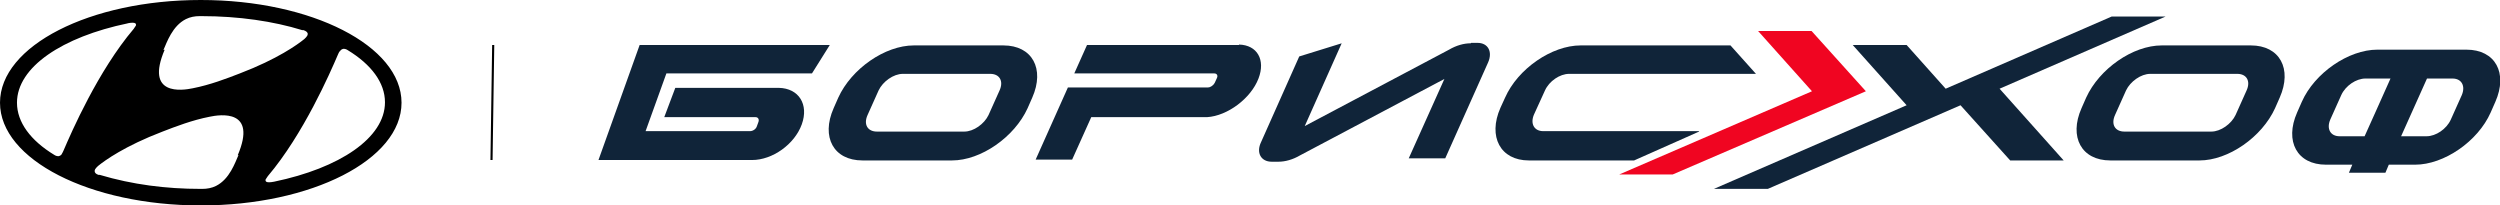
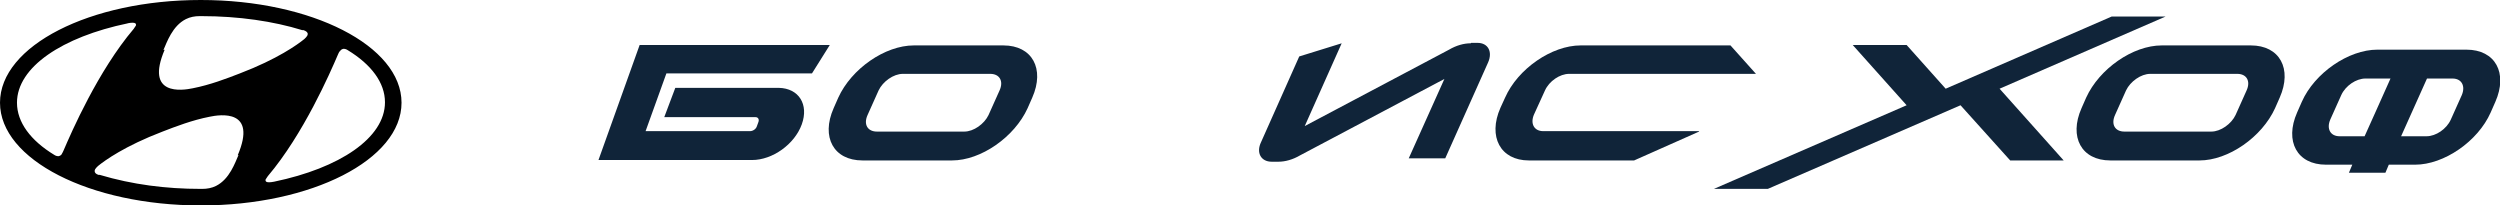
<svg xmlns="http://www.w3.org/2000/svg" id="Layer_1" version="1.1" viewBox="0 0 589 48.4">
  <defs>
    <style>
      .st0 {
        fill: none;
        stroke: #000;
        stroke-miterlimit: 10;
        stroke-width: .5px;
      }

      .st1 {
        fill: #102439;
      }

      .st2 {
        fill: #f00521;
      }
    </style>
  </defs>
  <g>
-     <path class="st1" d="M291.9,10.6h-35.8l-3,6.7h33c.6,0,.9.5.6,1.1l-.5,1.1c-.3.6-1,1.1-1.6,1.1h-33l-7.6,17h8.6l4.5-10h27.3c4.8-.3,10.3-4.4,12.1-9.1,1.7-4.4-.3-7.9-4.6-8h0,0Z" />
    <polygon class="st1" points="328.5 24.2 328.5 24.2 328.5 24.2 328.5 24.2" />
    <path class="st1" d="M178.3,29.8c-.2.6-.9,1.1-1.6,1.1h-24.6l4.9-13.6h34.3l4.2-6.7h-44.8l-9.7,27.1h36.2c4.8,0,10-3.7,11.7-8.4,1.7-4.7-.7-8.5-5.4-8.6h-24.4l-2.6,6.9h21.5c.6,0,.9.5.7,1.1l-.4,1.1h0Z" />
    <path class="st1" d="M224.3,37.8h-21.1c-6.8,0-9.8-5.5-6.8-12.3l1.1-2.5c3.1-6.8,11-12.3,17.8-12.3h21.1c6.8,0,9.8,5.5,6.8,12.3l-1.1,2.5c-3.1,6.8-11,12.3-17.8,12.3M212.7,17.4c-2.2,0-4.7,1.8-5.7,3.9l-2.6,5.8c-1,2.2,0,3.9,2.2,3.9h20.6c2.2,0,4.7-1.8,5.7-3.9l2.6-5.8c1-2.2,0-3.9-2.2-3.9,0,0-20.6,0-20.6,0Z" />
    <path class="st1" d="M346.5,10.2c-1.6,0-3.4.5-5.1,1.5l-34,18,8.7-19.5-10,3.1-9,20.2c-1.2,2.5,0,4.6,2.5,4.6h1.6c1.6,0,3.4-.5,5.1-1.5l34-18-8.4,18.7h8.6l10.1-22.6c1.1-2.5,0-4.6-2.5-4.6h-1.5,0,0Z" />
    <path class="st1" d="M518.2,37.8h-21c-6.8,0-9.8-5.5-6.8-12.3l1.1-2.5c3.1-6.8,11-12.3,17.8-12.3h21c6.8,0,9.8,5.5,6.8,12.3l-1.1,2.5c-3.1,6.8-11,12.3-17.8,12.3M506.6,17.4c-2.2,0-4.7,1.8-5.7,3.9l-2.6,5.8c-1,2.2,0,3.9,2.2,3.9h20.5c2.2,0,4.7-1.8,5.7-3.9l2.6-5.8c1-2.2,0-3.9-2.2-3.9,0,0-20.5,0-20.5,0Z" />
    <path class="st1" d="M581.1,11.7h-21c-6.8,0-14.8,5.5-17.8,12.3l-1.1,2.5c-3,6.8,0,12.3,6.8,12.3h6.2l-.8,1.9h8.6l.8-1.9h6.2c6.8,0,14.8-5.5,17.8-12.3l1.1-2.5c3-6.8,0-12.3-6.8-12.3h0ZM549,28.2l2.6-5.8c1-2.2,3.5-3.9,5.7-3.9h5.9l-3.4,7.6-2.7,6h-5.9c-2.2,0-3.1-1.8-2.2-3.9h0ZM580,22.4l-2.6,5.8c-1,2.2-3.5,3.9-5.7,3.9h-6l6.1-13.6h6c2.2,0,3.1,1.8,2.2,3.9h0Z" />
    <path class="st1" d="M400.3,30.9h-36.7c-2.2,0-3.1-1.8-2.2-3.9l2.6-5.7c1-2.2,3.5-3.9,5.7-3.9h44l-6-6.7h-35.3c-6.8,0-14.8,5.5-17.8,12.3l-1.1,2.4c-3,6.8,0,12.4,6.7,12.4h24.8l15.3-6.8h0Z" />
    <polygon class="st1" points="510.2 3.9 497.5 3.9 458.4 20.9 449.2 10.6 436.5 10.6 449.2 24.8 403.8 44.5 416.5 44.5 461.9 24.8 473.6 37.8 486.2 37.8 471.1 20.9 510.2 3.9" />
-     <polygon class="st2" points="426.8 7.3 414.2 7.3 426.9 21.5 381.5 41.1 394.1 41.1 439.6 21.5 426.8 7.3" />
  </g>
-   <line class="st0" x1="116.2" y1="10.6" x2="115.8" y2="37.7" />
  <path d="M47.3,48.4c26.1,0,47.3-10.8,47.3-24.2S73.4,0,47.3,0,0,10.8,0,24.2s21.2,24.2,47.3,24.2M56.2,36.5c-.8,1.8-2.1,5.7-5.3,7.3-1,.5-2.1.7-3.2.7-.2,0-.4,0-.5,0-8,0-16-1-23.7-3.3,0,0-.2,0-.3,0-.6-.2-.9-.5-.9-.9,0-.3.2-.6.4-.8,0,0,.2-.2.4-.4,1.6-1.3,6.3-4.7,15.2-8.1,3.1-1.2,7-2.7,11.1-3.5,2.4-.5,11.3-1.9,6.6,9.1M80.1,12.1c.1-.3.4-.5.8-.6.4,0,.7.1,1,.3,5.6,3.4,8.8,7.7,8.8,12.3,0,8.4-10.7,15.5-26.1,18.7-1,.2-1.6.2-1.9,0-.2-.2-.2-.5,0-.7.1-.2.3-.4.4-.6,8.4-9.9,14.7-24.4,16.5-28.6.1-.3.3-.6.4-.8M38.5,11.8c.8-1.8,2.1-5.7,5.3-7.3,1-.5,2.1-.7,3.2-.7.2,0,.4,0,.5,0,8.7,0,16.9,1.2,23.7,3.3,0,0,.2,0,.3,0,.6.2,1,.5,1,.9,0,.3-.2.6-.4.8,0,0-.2.2-.4.4-1.6,1.3-6.3,4.7-15.2,8.1-3.1,1.2-7,2.7-11.1,3.5-2.4.5-11.3,1.9-6.6-9.1M30,5.5c1-.2,1.6-.2,1.9,0,.2.2.2.5,0,.7-.1.2-.3.4-.4.6-8.4,9.9-14.7,24.4-16.5,28.6-.1.3-.3.6-.4.8-.1.3-.4.5-.8.6-.4,0-.7-.1-1-.3-5.6-3.4-8.8-7.7-8.8-12.3,0-8.4,10.7-15.5,26.1-18.7" />
</svg>